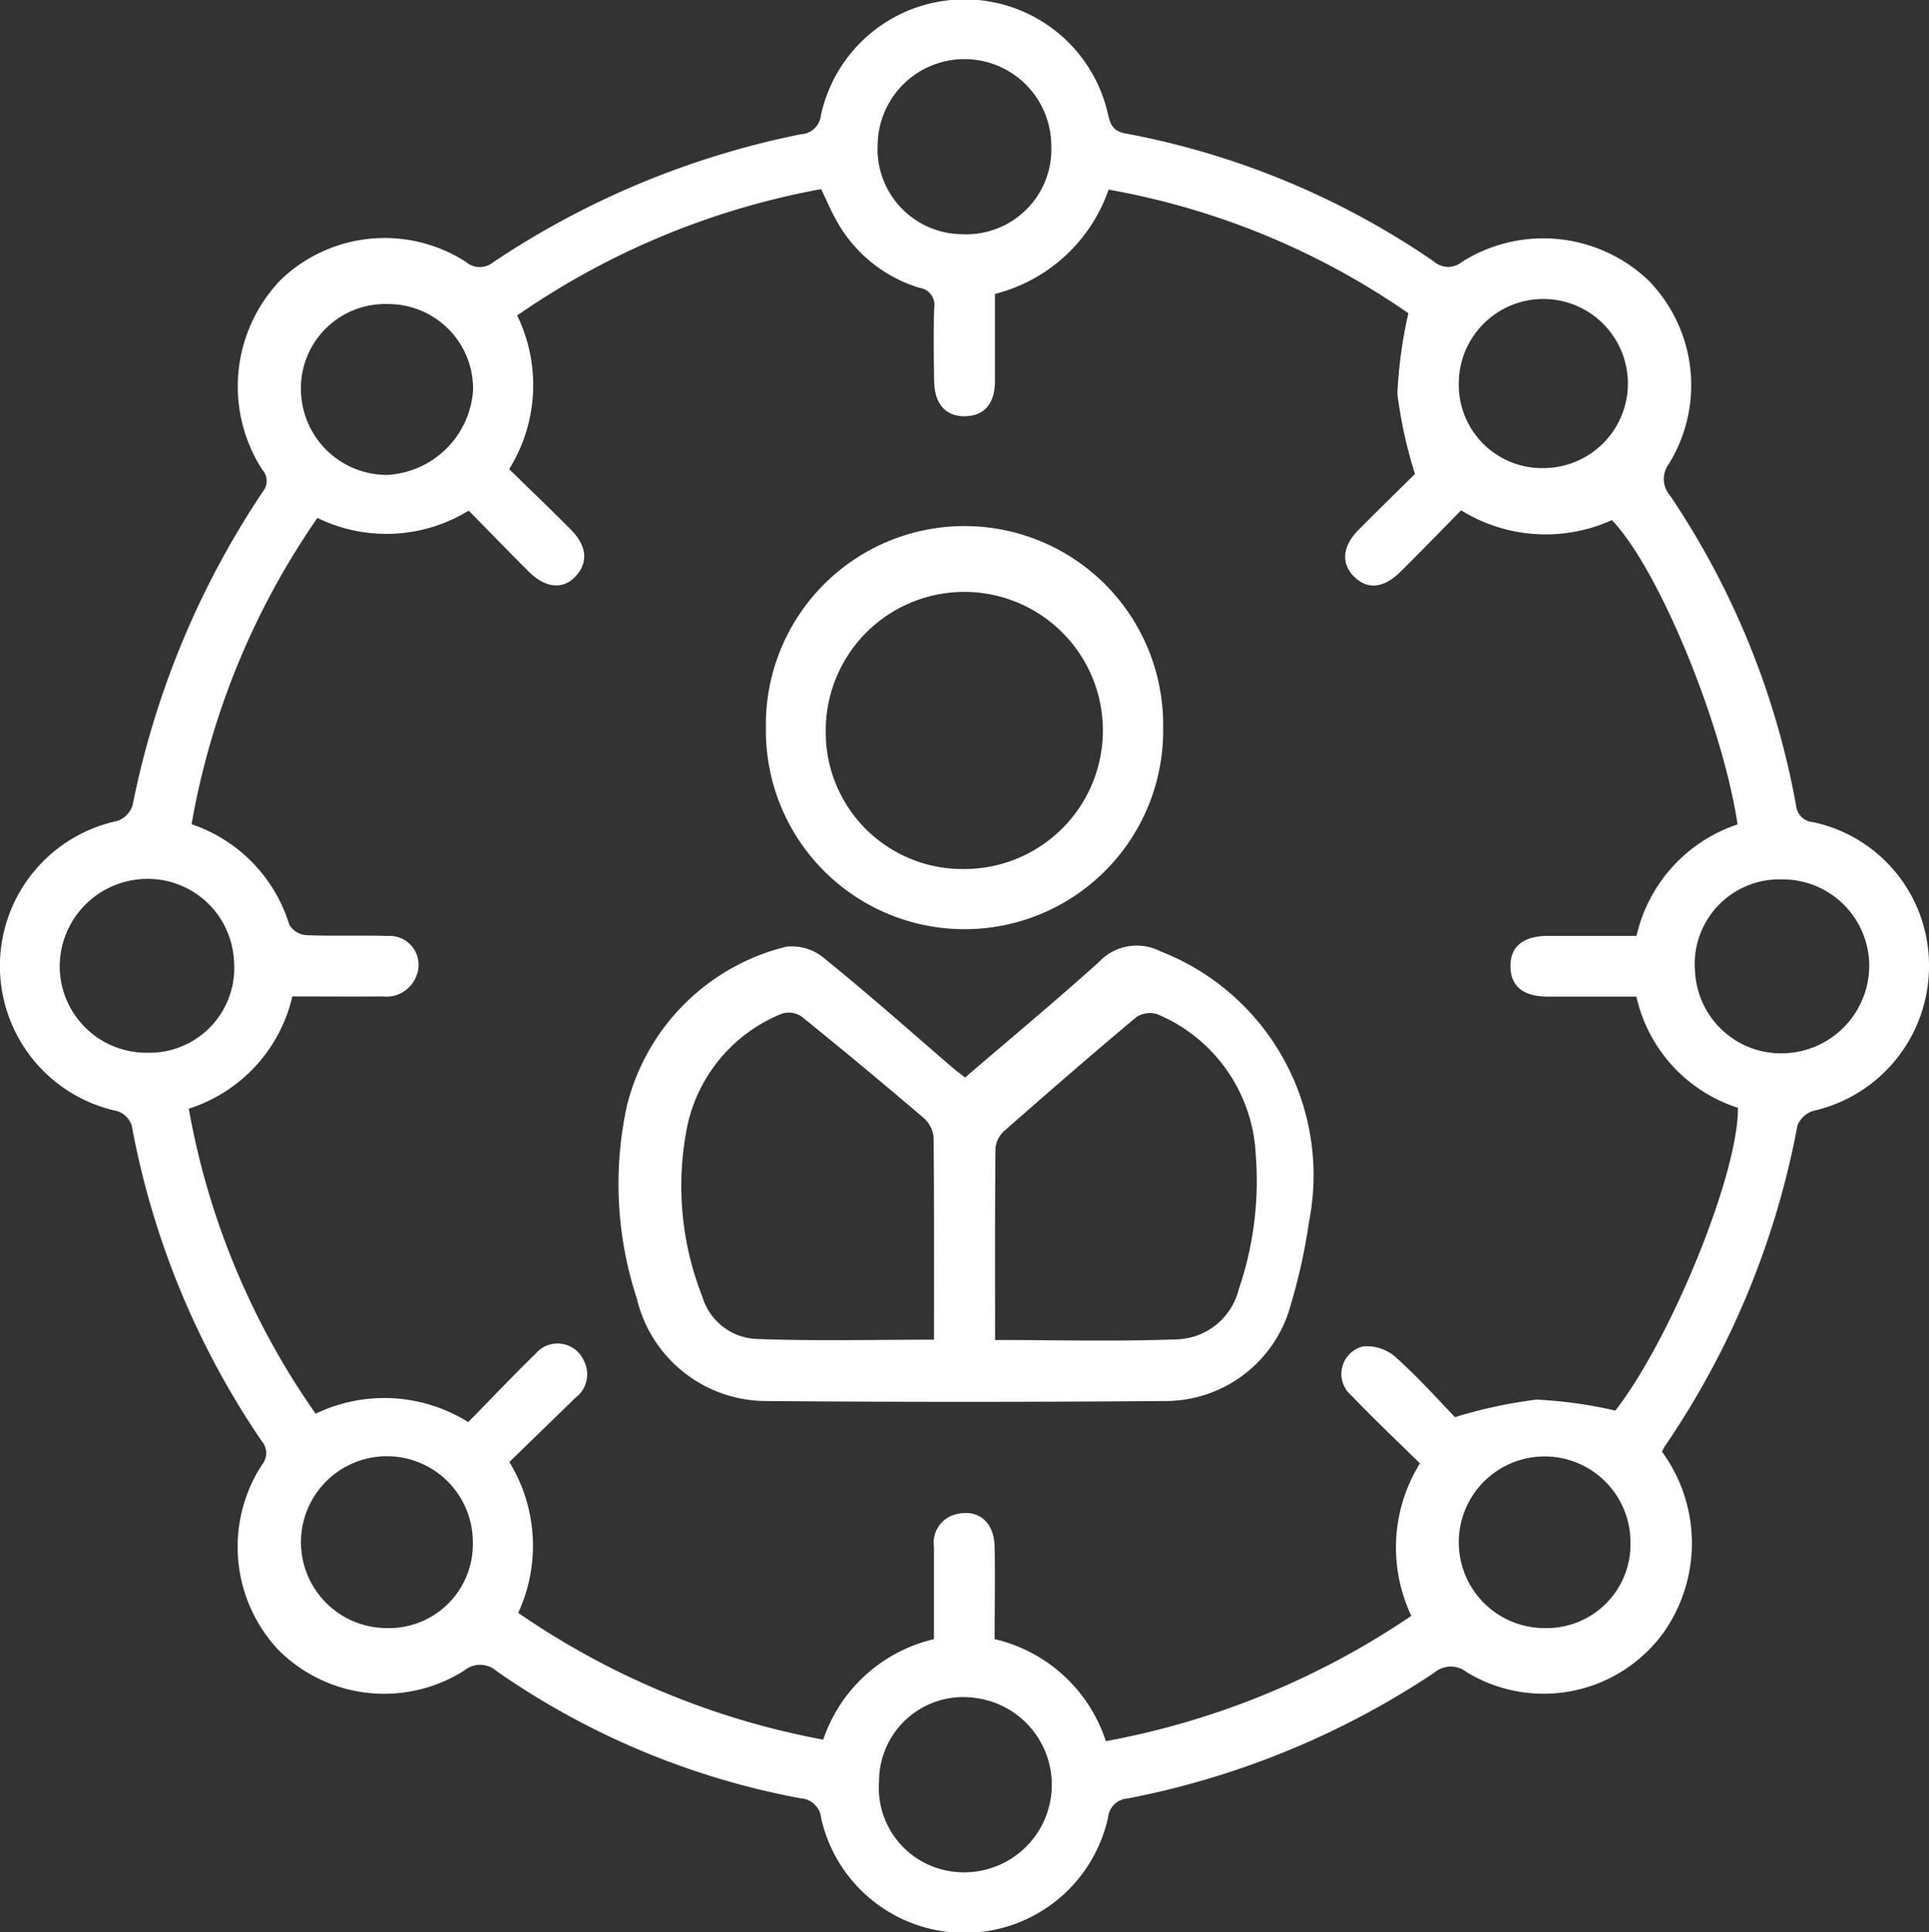
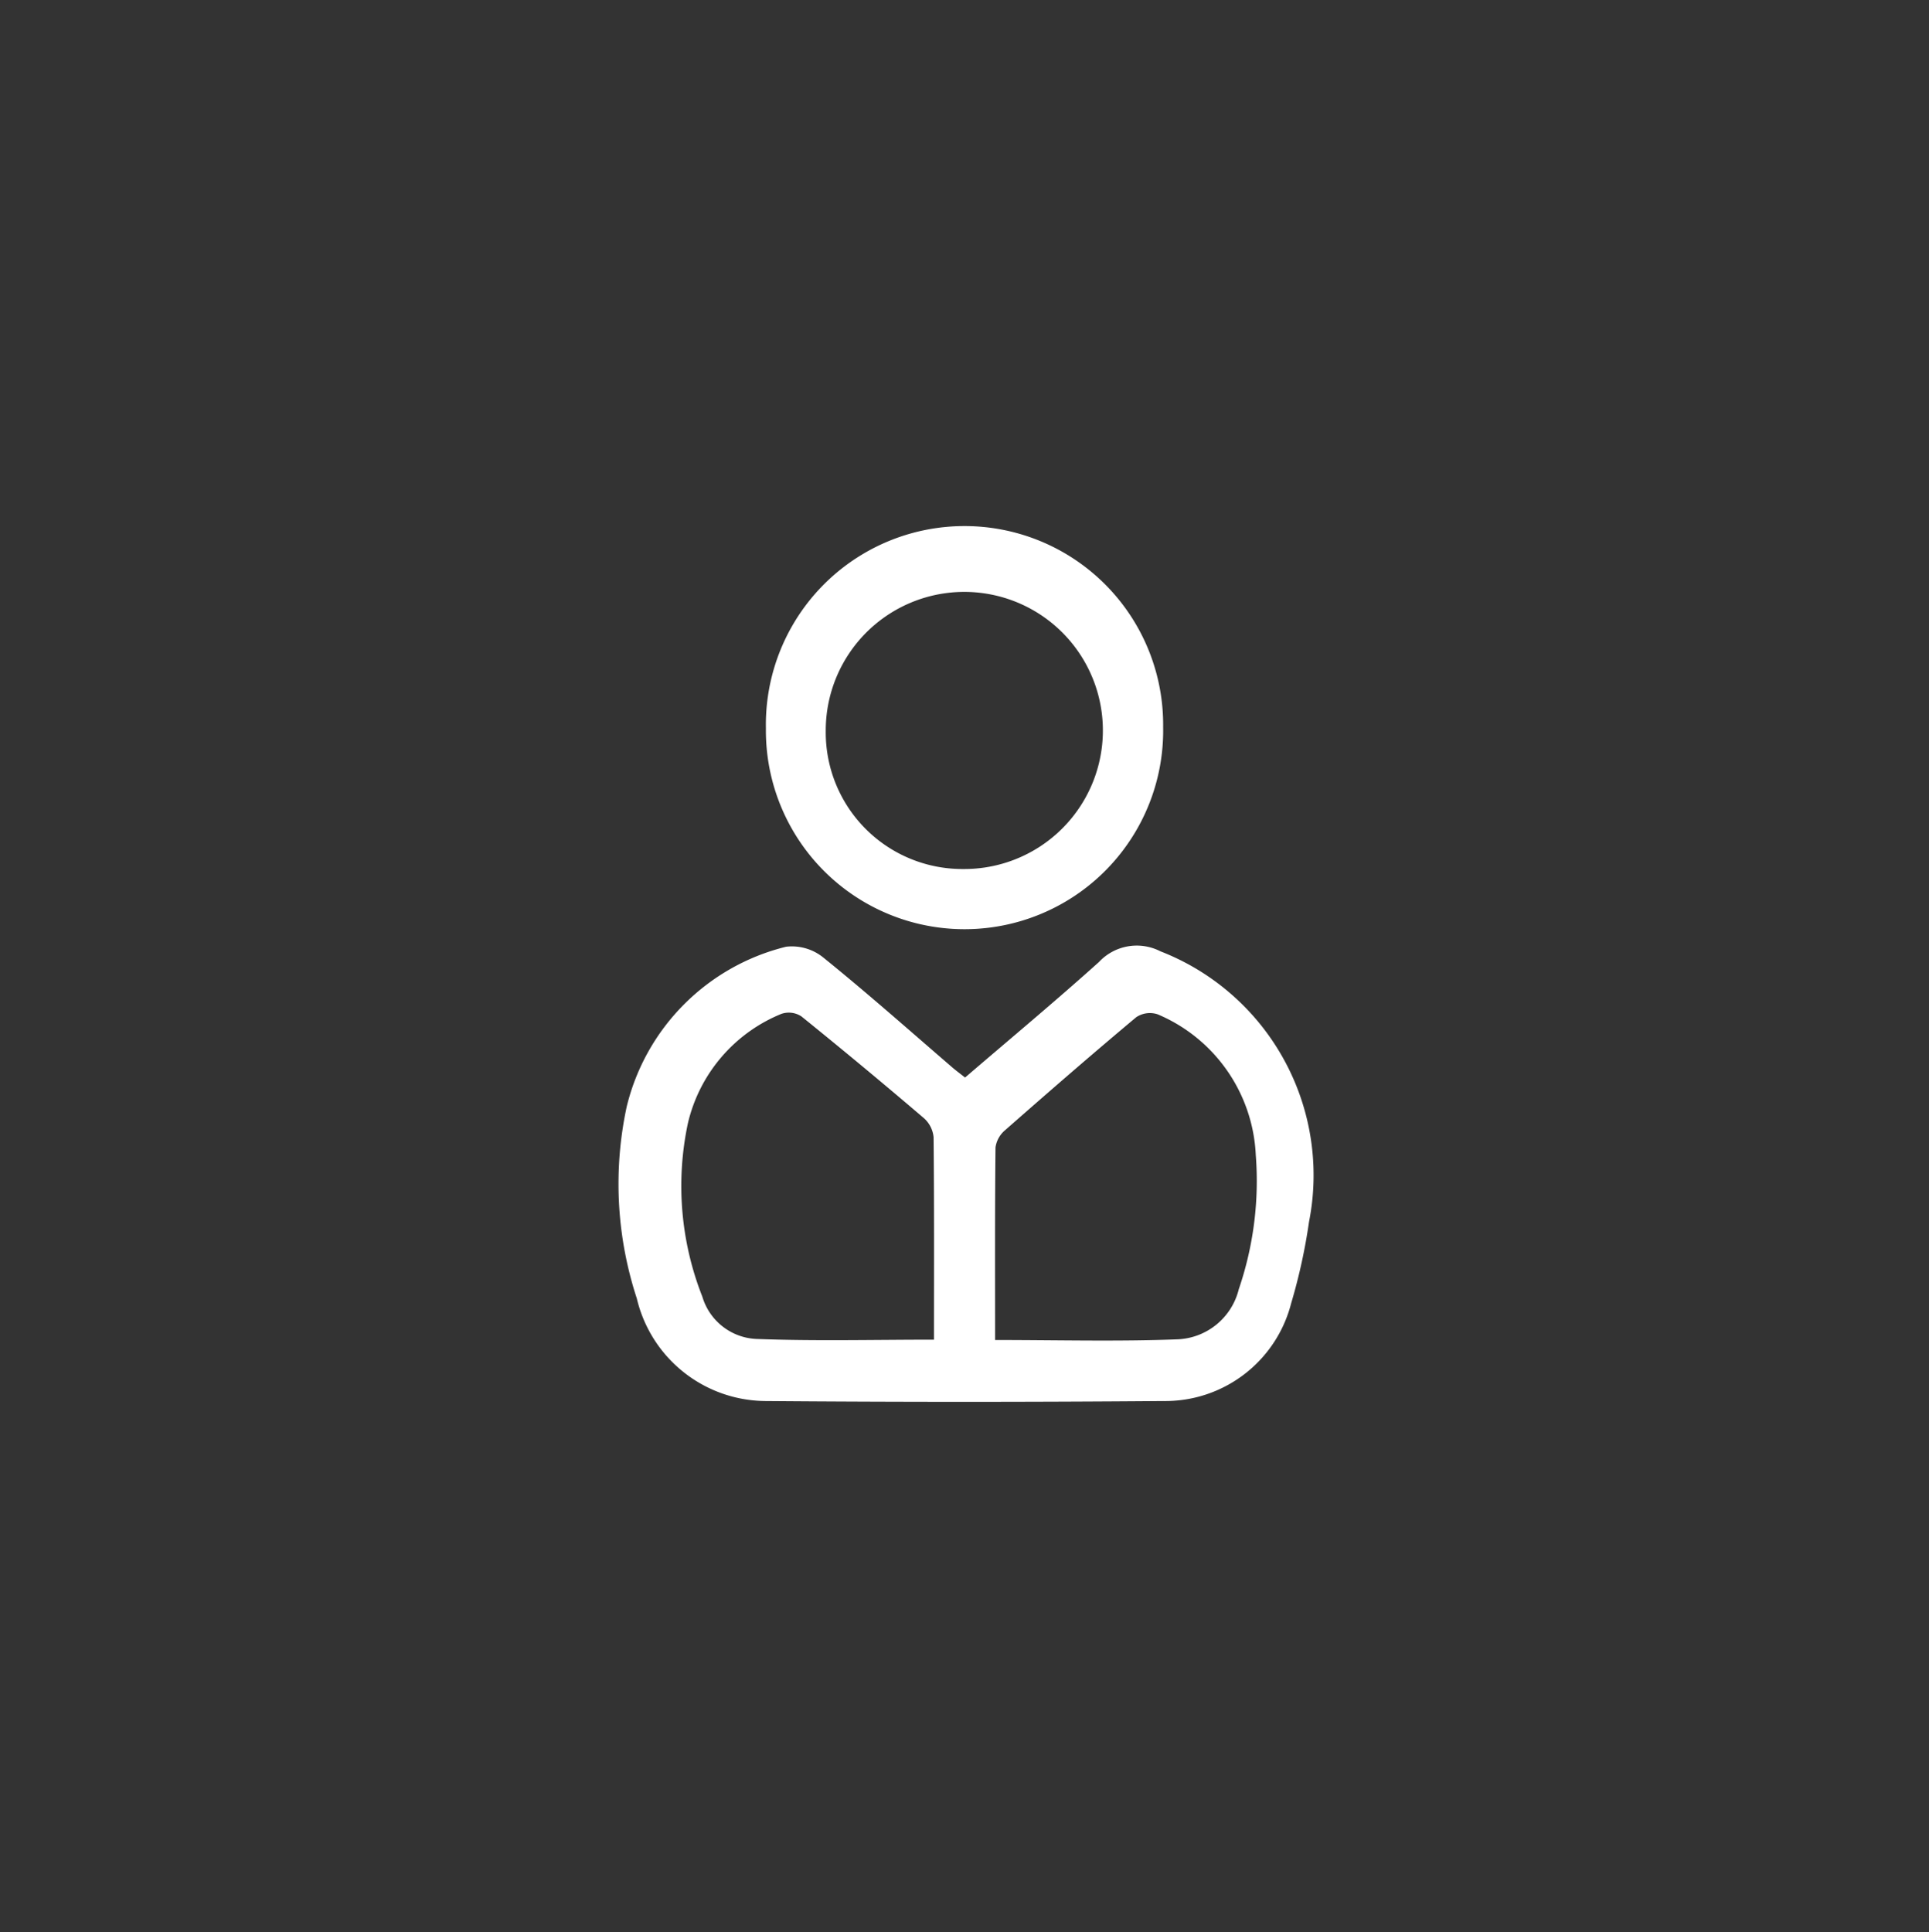
<svg xmlns="http://www.w3.org/2000/svg" id="Group_21460" data-name="Group 21460" width="42" height="42.071" viewBox="0 0 42 42.071">
  <rect x="0" y="0" width="42" height="42.071" fill="#333333" stroke="none" />
  <defs>
    <clipPath id="clip-path">
      <rect id="Rectangle_7002" data-name="Rectangle 7002" width="42" height="42.071" fill="#fff" />
    </clipPath>
  </defs>
  <g id="Group_21448" data-name="Group 21448" clip-path="url(#clip-path)">
-     <path id="Path_12390" data-name="Path 12390" d="M36.185,31.607a3.375,3.375,0,0,1,.04,3.934,3.225,3.225,0,0,1-4.295.866.551.551,0,0,0-.7.013,18.277,18.277,0,0,1-6.679,2.74.458.458,0,0,0-.426.417,3.2,3.2,0,0,1-6.245.018.478.478,0,0,0-.452-.439,17,17,0,0,1-6.615-2.769.539.539,0,0,0-.7-.016,3.256,3.256,0,0,1-4.049-.443A3.281,3.281,0,0,1,5.7,31.9a.4.4,0,0,0,0-.52,17.99,17.99,0,0,1-2.832-6.874.5.5,0,0,0-.311-.312,3.23,3.23,0,0,1,0-6.319.539.539,0,0,0,.329-.337,18.924,18.924,0,0,1,2.837-6.833.366.366,0,0,0-.014-.481,3.346,3.346,0,0,1,.411-4.138A3.267,3.267,0,0,1,10.14,5.7a.462.462,0,0,0,.595.013,18.6,18.6,0,0,1,6.705-2.79.458.458,0,0,0,.433-.409A3.2,3.2,0,0,1,24.127,2.5c.053.232.12.358.385.407a17.524,17.524,0,0,1,6.7,2.781.476.476,0,0,0,.627.01,3.317,3.317,0,0,1,4.06.415,3.262,3.262,0,0,1,.44,3.983.55.55,0,0,0,.027.7,17.727,17.727,0,0,1,2.738,6.731.4.4,0,0,0,.369.374A3.186,3.186,0,0,1,42,21.033a3.229,3.229,0,0,1-2.516,3.154.542.542,0,0,0-.349.323A18.341,18.341,0,0,1,36.242,31.5a.985.985,0,0,0-.056.111m-12.1,6.3a17.484,17.484,0,0,0,6.643-2.728,3.471,3.471,0,0,1,.188-3.32c-.51-.5-1.014-.977-1.491-1.476a.615.615,0,0,1,.253-1.07.948.948,0,0,1,.7.226c.5.447.95.95,1.3,1.314a10.339,10.339,0,0,1,1.776-.382,9.739,9.739,0,0,1,1.716.239c1.21-1.557,2.681-5.154,2.669-6.593A3.3,3.3,0,0,1,35.629,21.7c-.652,0-1.286,0-1.919,0-.54,0-.809-.217-.822-.64-.013-.444.265-.679.821-.683.633,0,1.267,0,1.923,0a3.337,3.337,0,0,1,2.2-2.426c-.33-2.2-1.726-5.576-2.736-6.626a3.5,3.5,0,0,1-3.283-.213c-.453.459-.884.906-1.326,1.342-.361.357-.713.388-1,.106s-.271-.661.1-1.031c.435-.438.878-.869,1.221-1.208a9.965,9.965,0,0,1-.383-1.744,10.07,10.07,0,0,1,.239-1.757,16.5,16.5,0,0,0-6.526-2.691A3.539,3.539,0,0,1,21.663,6.4c0,.623,0,1.257,0,1.892,0,.5-.231.761-.647.771s-.666-.261-.676-.747c-.01-.537-.016-1.074,0-1.61a.377.377,0,0,0-.324-.44A3.087,3.087,0,0,1,18.2,4.78c-.115-.206-.207-.425-.321-.662a16.965,16.965,0,0,0-6.619,2.751,3.462,3.462,0,0,1-.174,3.346c.458.448.907.877,1.344,1.317.359.362.382.735.083,1.037-.27.272-.644.232-1-.122-.438-.437-.869-.882-1.308-1.329a3.421,3.421,0,0,1-3.294.159,16.776,16.776,0,0,0-2.74,6.67A3.342,3.342,0,0,1,6.3,20.138a.474.474,0,0,0,.363.224c.591.024,1.185,0,1.776.017a.631.631,0,0,1,.628.868.7.7,0,0,1-.742.449c-.647.006-1.295,0-1.96,0a3.358,3.358,0,0,1-2.255,2.444,16.633,16.633,0,0,0,2.762,6.642,3.447,3.447,0,0,1,3.323.183c.494-.5.967-1.007,1.464-1.487a.626.626,0,0,1,1.056.156.636.636,0,0,1-.186.8c-.481.471-.965.938-1.439,1.4a3.487,3.487,0,0,1,.193,3.284,17.213,17.213,0,0,0,6.641,2.761,3.351,3.351,0,0,1,2.411-2.188c0-.683,0-1.346,0-2.009a.637.637,0,0,1,.474-.709c.483-.126.837.159.847.709.012.663,0,1.326,0,2.008a3.347,3.347,0,0,1,2.42,2.216M3.213,22.922a1.847,1.847,0,0,0,1.879-2.031,1.877,1.877,0,0,0-2-1.75A1.91,1.91,0,0,0,1.3,21.073a1.887,1.887,0,0,0,1.913,1.849M38.8,19.148a1.844,1.844,0,0,0-1.893,2.017,1.874,1.874,0,0,0,1.941,1.769,1.912,1.912,0,0,0,1.85-1.965,1.885,1.885,0,0,0-1.9-1.821M20.963,5.1a1.851,1.851,0,0,0,1.926-1.948,1.89,1.89,0,0,0-3.779-.031A1.857,1.857,0,0,0,20.963,5.1M19.14,38.782a1.839,1.839,0,0,0,1.707,1.98,1.906,1.906,0,0,0,.411-3.788,1.833,1.833,0,0,0-2.118,1.808M8.422,35.45a1.827,1.827,0,0,0,1.873-1.87,1.871,1.871,0,1,0-1.873,1.87m.005-28.83A1.835,1.835,0,0,0,6.552,8.494a1.874,1.874,0,0,0,1.869,1.847A1.981,1.981,0,0,0,10.3,8.5,1.844,1.844,0,0,0,8.427,6.621M35.5,33.583a1.869,1.869,0,1,0-1.833,1.867A1.823,1.823,0,0,0,35.5,33.583m-1.88-23.391a1.841,1.841,0,1,0-1.858-1.85,1.813,1.813,0,0,0,1.858,1.85" transform="translate(0 0)" fill="#fff" />
    <path id="Path_12391" data-name="Path 12391" d="M126.6,185.073c.991-.851,1.967-1.663,2.91-2.511a1.127,1.127,0,0,1,1.34-.234,5.231,5.231,0,0,1,3.235,5.891,12.382,12.382,0,0,1-.389,1.774,2.829,2.829,0,0,1-2.78,2.127q-4.336.035-8.673,0a2.9,2.9,0,0,1-2.794-2.235,8,8,0,0,1-.219-4.178,4.736,4.736,0,0,1,3.47-3.479,1.089,1.089,0,0,1,.828.25c.954.771,1.873,1.587,2.8,2.386.074.063.153.121.267.211m-.675,5.708c0-1.505.006-2.957-.009-4.409a.636.636,0,0,0-.214-.416q-1.317-1.125-2.665-2.214a.5.5,0,0,0-.435-.054,3.411,3.411,0,0,0-2.035,2.38,6.572,6.572,0,0,0,.314,3.778,1.288,1.288,0,0,0,1.166.92c1.275.049,2.554.016,3.879.016m1.328.007c1.369,0,2.679.036,3.986-.015a1.434,1.434,0,0,0,1.321-1.091,7.29,7.29,0,0,0,.37-2.921,3.5,3.5,0,0,0-2.136-3.064.535.535,0,0,0-.466.062c-.963.806-1.91,1.629-2.853,2.458a.6.6,0,0,0-.212.378c-.015,1.382-.009,2.763-.009,4.193" transform="translate(-105.584 -161.614)" fill="#fff" />
    <path id="Path_12392" data-name="Path 12392" d="M156.208,106.136a4.325,4.325,0,1,1-8.649.031,4.325,4.325,0,1,1,8.649-.031m-4.346,3.094a3.017,3.017,0,1,0-3-3.006,2.975,2.975,0,0,0,3,3.006" transform="translate(-130.883 -90.308)" fill="#fff" />
  </g>
</svg>